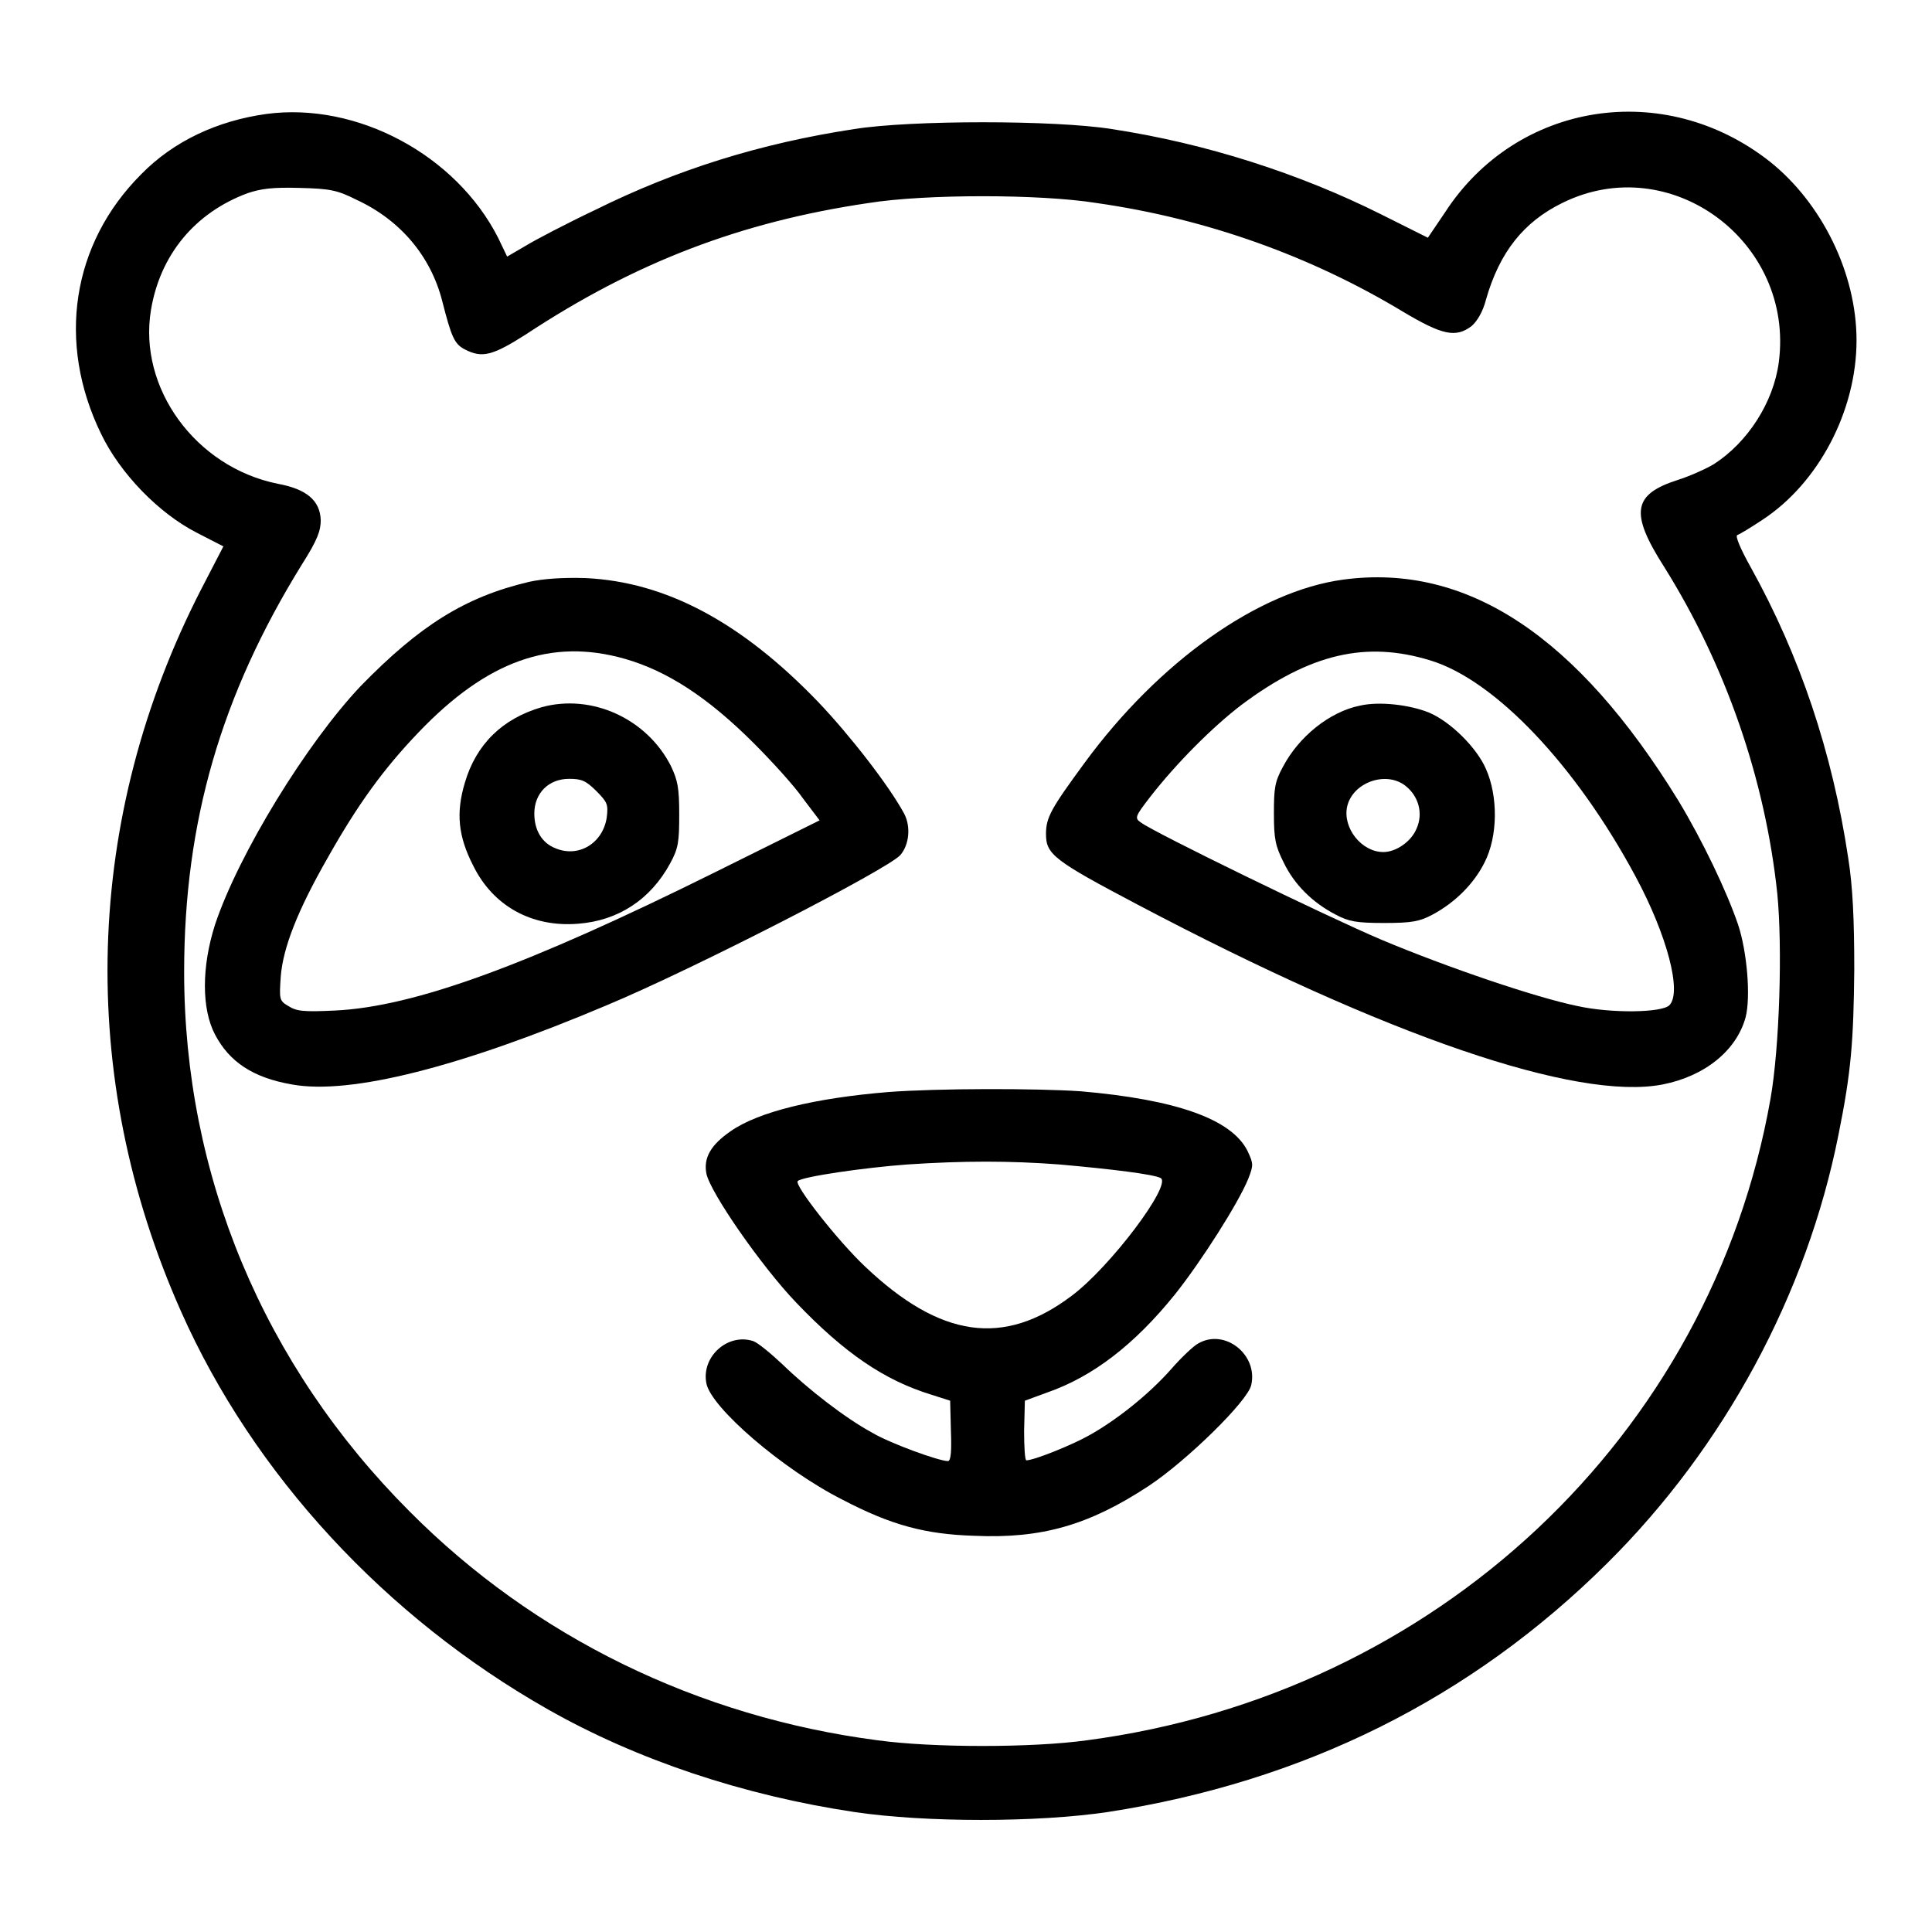
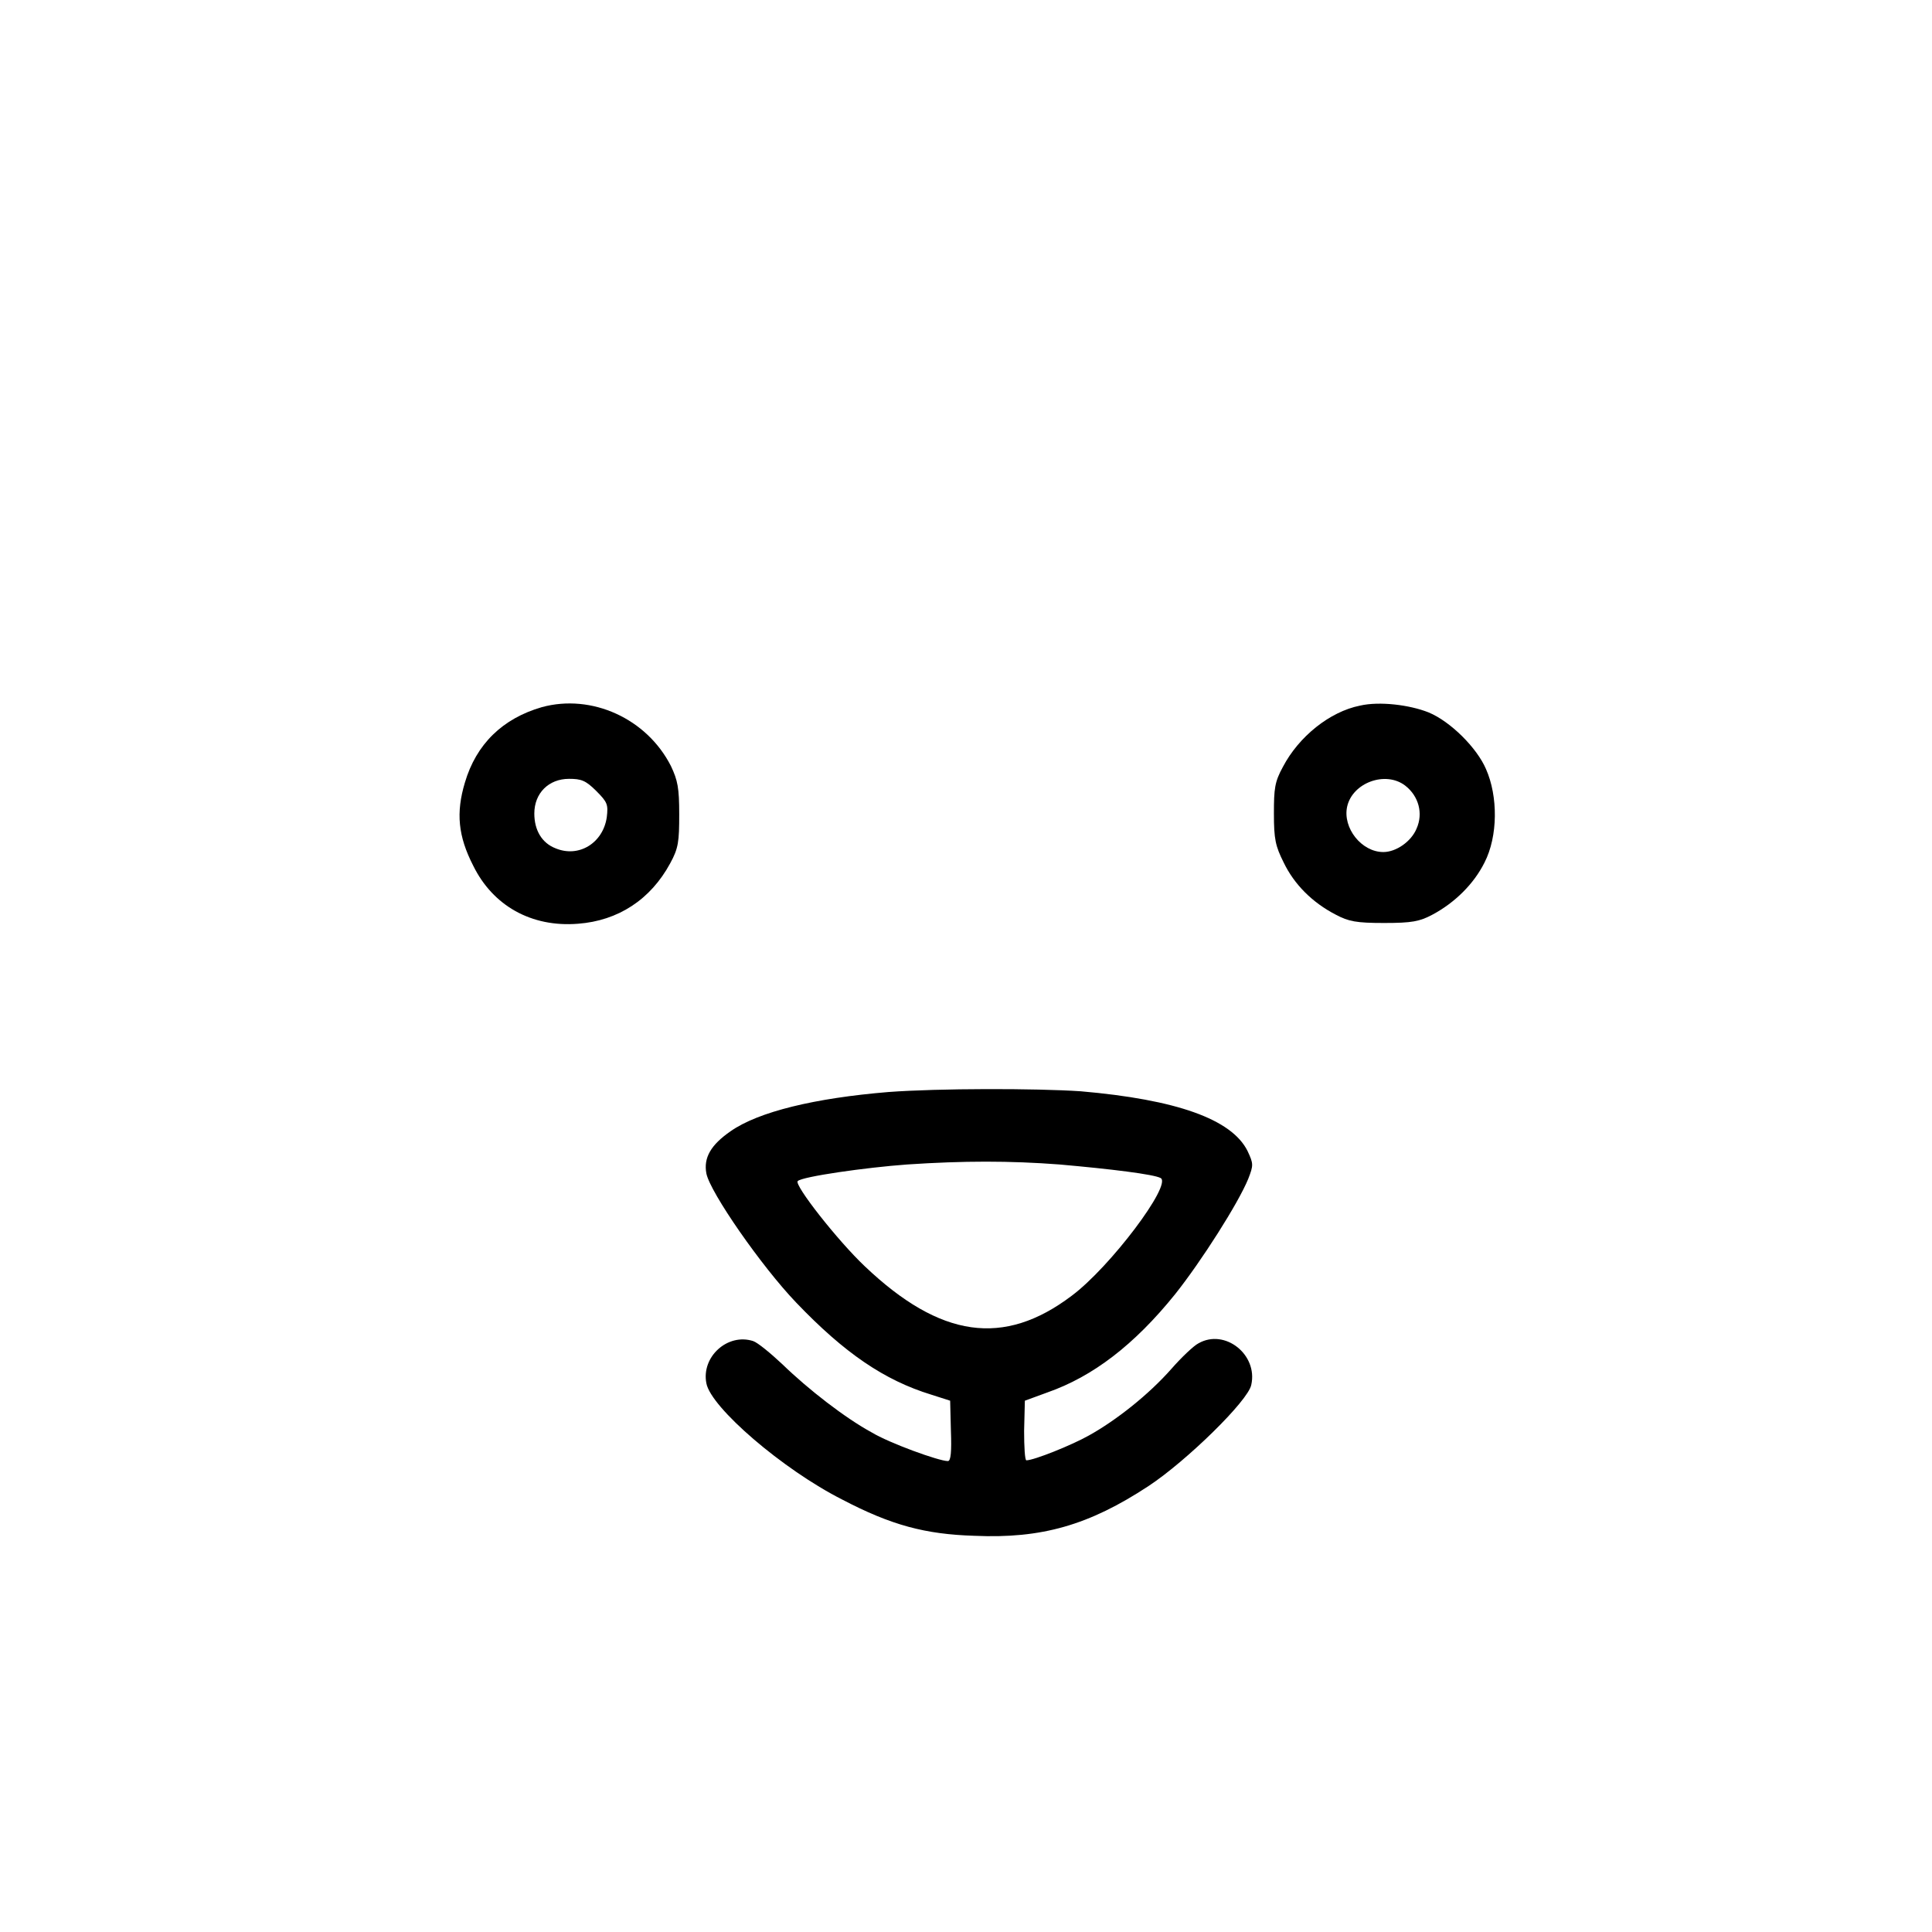
<svg xmlns="http://www.w3.org/2000/svg" version="1.1" x="0px" y="0px" viewBox="0 0 256 256" enable-background="new 0 0 256 256" xml:space="preserve">
  <g>
    <g>
      <g>
-         <path fill="#000000" d="M35.3,15.1c-6.5,0.9-12.3,3.6-16.6,8c-9.2,9.2-11.2,22.3-5.3,34.4C15.9,62.7,21,68,26.1,70.6l3.5,1.8L26.7,78c-15.6,30.3-16.6,64.6-2.7,95.8c9.6,21.6,27.1,40.5,48.6,52.7c11.8,6.7,25.9,11.4,40.6,13.6c9.4,1.4,24.2,1.4,33.6,0c25.9-4,48.1-15,66.2-33c15.5-15.4,26.4-35.6,30.6-56.7c1.7-8.4,2-12.4,2.1-21.9c0-6.7-0.2-11-0.8-14.8c-2.1-14-6.4-26.8-12.9-38.5c-1.4-2.5-2.1-4.2-1.8-4.3c0.3-0.1,1.8-1,3.3-2C241,64,246,54.4,246,45.1c0-8.9-4.6-18.2-11.5-23.7c-14-11-33.5-7.9-43,6.7l-2.3,3.4l-6.2-3.1c-10.8-5.4-23.2-9.4-35.7-11.3c-7.5-1.2-26.6-1.2-34.1,0c-12.5,1.9-23.6,5.4-34.3,10.7c-3.8,1.8-8,4-9.3,4.8L67.2,34L66,31.5C60.4,20.5,47.3,13.5,35.3,15.1z M47.3,26.5c5.8,2.7,9.8,7.5,11.3,13.4c1.2,4.7,1.6,5.7,3,6.4c2.3,1.2,3.7,0.8,8.1-2c14.4-9.5,28.4-14.9,45.4-17.4c7.5-1.2,22.7-1.2,30.2,0C160,29,173.8,34,185.9,41.3c5.2,3.1,7,3.5,9.1,1.9c0.7-0.6,1.5-1.9,1.9-3.5c1.8-6.3,5-10.3,10.1-12.8c14.3-7.1,30.8,5.1,28.7,21.1c-0.7,5.3-4.1,10.6-8.6,13.5c-1,0.6-3.2,1.6-4.8,2.1c-5.9,1.9-6.4,4.3-1.8,11.5c8.2,13.1,13.4,28.2,15,43.3c0.7,7.1,0.3,20.4-0.9,27.2c-7.9,44.7-44.3,78.9-90.6,85c-7.2,1-20.4,1-27.7,0c-23.8-3.1-45.5-13.7-62-30.3c-19.4-19.4-29.9-44.6-29.9-71.5c0-19.9,4.9-36.7,15.6-54c2.1-3.3,2.5-4.5,2.5-5.9c-0.1-2.6-1.9-4.1-5.7-4.8C25.9,61.9,18.3,51.4,20,41.1c1.2-7.3,5.8-12.9,12.8-15.5c1.8-0.6,3.3-0.8,6.9-0.7C43.8,25,44.7,25.2,47.3,26.5z" />
-         <path fill="#000000" d="M70.1,77.1c-8.5,2-14.5,5.8-22.3,13.8c-7.2,7.6-16.2,22.3-19.3,31.6c-1.8,5.6-1.8,11.2,0,14.6c1.9,3.6,5,5.7,10.2,6.6c7.7,1.4,22.3-2.3,41.7-10.5c11.5-4.8,37.2-18,38.9-19.9c1.2-1.4,1.4-3.8,0.5-5.5c-2-3.7-7.2-10.4-11.4-14.8C98.2,82.4,88.2,77.1,77.6,76.6C74.5,76.5,71.9,76.7,70.1,77.1z M82.8,87.3c5.6,1.6,11,5.1,17.1,11.2c2.4,2.4,5.4,5.7,6.5,7.3l2.2,2.9l-13.9,6.9c-24.8,12.3-39.8,17.8-50.3,18.3c-4.2,0.2-5.1,0.1-6.2-0.6c-1.2-0.7-1.2-0.9-1-3.9c0.3-3.8,2.2-8.7,6.2-15.7c4-7.1,7.4-11.8,12.1-16.7C64.5,87.6,73,84.5,82.8,87.3z" />
        <path fill="#000000" d="M71.8,93.7c-5.2,1.5-8.7,4.9-10.2,10c-1.2,4-0.9,7.1,1.1,11c2.6,5.3,7.7,8.2,13.9,7.7c5.3-0.4,9.6-3.2,12.2-8c1.1-2,1.2-2.9,1.2-6.5c0-3.5-0.2-4.5-1.1-6.4C85.7,95.2,78.4,91.9,71.8,93.7z M79,104.8c1.5,1.5,1.6,1.8,1.4,3.5c-0.5,3.4-3.7,5.4-6.8,4.1c-1.8-0.7-2.8-2.4-2.8-4.6c0-2.7,1.9-4.6,4.6-4.6C77,103.2,77.6,103.4,79,104.8z" />
-         <path fill="#000000" d="M178,76.8c-11.2,1.5-24.4,10.8-34.3,24.3c-4.4,6-5.1,7.2-5.1,9.4c0,2.7,1,3.5,12.2,9.4c33,17.4,58.1,26,69.5,23.8c5.6-1.1,9.8-4.5,11-8.9c0.7-2.7,0.2-8.7-1-12.3c-1.5-4.4-4.7-11.1-7.9-16.4C209,84.3,194.4,74.6,178,76.8z M189.5,87.5c8.6,2.6,19.3,13.9,27.2,28.6c4.2,7.8,6.2,15.4,4.5,17.1c-1,1-7.7,1.1-12.2,0.1c-5.4-1.1-17.2-5.1-26-8.8c-7.3-3.1-30.1-14.2-31.8-15.5c-0.9-0.6-0.8-0.8,1.2-3.4c3.5-4.5,8.3-9.3,12.1-12.2C173.6,86.6,181,84.9,189.5,87.5z" />
        <path fill="#000000" d="M180.2,93.5c-4,0.8-8.1,4.1-10.2,8.1c-1.1,2-1.2,2.9-1.2,6.2c0,3.4,0.2,4.3,1.3,6.5c1.4,2.9,3.8,5.3,6.9,6.9c1.7,0.9,2.7,1.1,6.4,1.1c3.7,0,4.7-0.2,6.4-1.1c3-1.6,5.5-4.1,6.9-6.9c1.8-3.5,1.8-8.8,0.2-12.4c-1.2-2.8-4.7-6.3-7.6-7.5C186.8,93.4,182.8,92.9,180.2,93.5z M186.2,104.1c1.8,1.4,2.4,3.7,1.5,5.7c-0.7,1.7-2.7,3.1-4.4,3.1c-2.9,0-5.4-3.2-4.8-6C179.2,103.7,183.6,102.1,186.2,104.1z" />
        <path fill="#000000" d="M117.7,144.7c-9.7,0.8-17.2,2.6-20.9,5.2c-2.6,1.8-3.6,3.5-3.2,5.6c0.5,2.5,7.3,12.3,11.9,17.1c6.4,6.7,11.7,10.3,17.9,12.2l2.5,0.8l0.1,4c0.1,2.7,0,4-0.4,4c-1.2,0-7.8-2.4-10.1-3.8c-3.5-1.9-8.4-5.7-11.8-9c-1.6-1.5-3.3-2.9-3.9-3.1c-3.4-1.1-6.9,2.1-6.2,5.6c0.6,3.2,10.1,11.4,18,15.4c6.5,3.4,11,4.6,17.5,4.8c8.9,0.4,15.2-1.4,23.1-6.6c5-3.3,13.2-11.3,13.6-13.4c0.9-4-3.5-7.5-7-5.5c-0.6,0.3-2.2,1.8-3.6,3.4c-3,3.4-7.3,6.8-10.9,8.8c-2.3,1.3-7.3,3.3-8.3,3.3c-0.2,0-0.3-1.8-0.3-3.9l0.1-4l3-1.1c6-2.1,11.5-6.3,16.9-13c3.5-4.4,8.4-12.1,9.7-15.3c0.7-1.8,0.7-2-0.1-3.7c-2.1-4.2-9.4-6.8-22.1-7.9C137.2,144.2,124.4,144.2,117.7,144.7z M140.4,154.3c6.8,0.6,12.5,1.3,13.4,1.8c1.5,0.9-6.7,11.8-11.8,15.6c-9,6.8-17.4,5.6-27.4-3.9c-3.6-3.4-9.4-10.8-8.9-11.3c0.6-0.6,9-1.8,14.5-2.2C127.7,153.8,133.8,153.8,140.4,154.3z" />
      </g>
    </g>
  </g>
</svg>